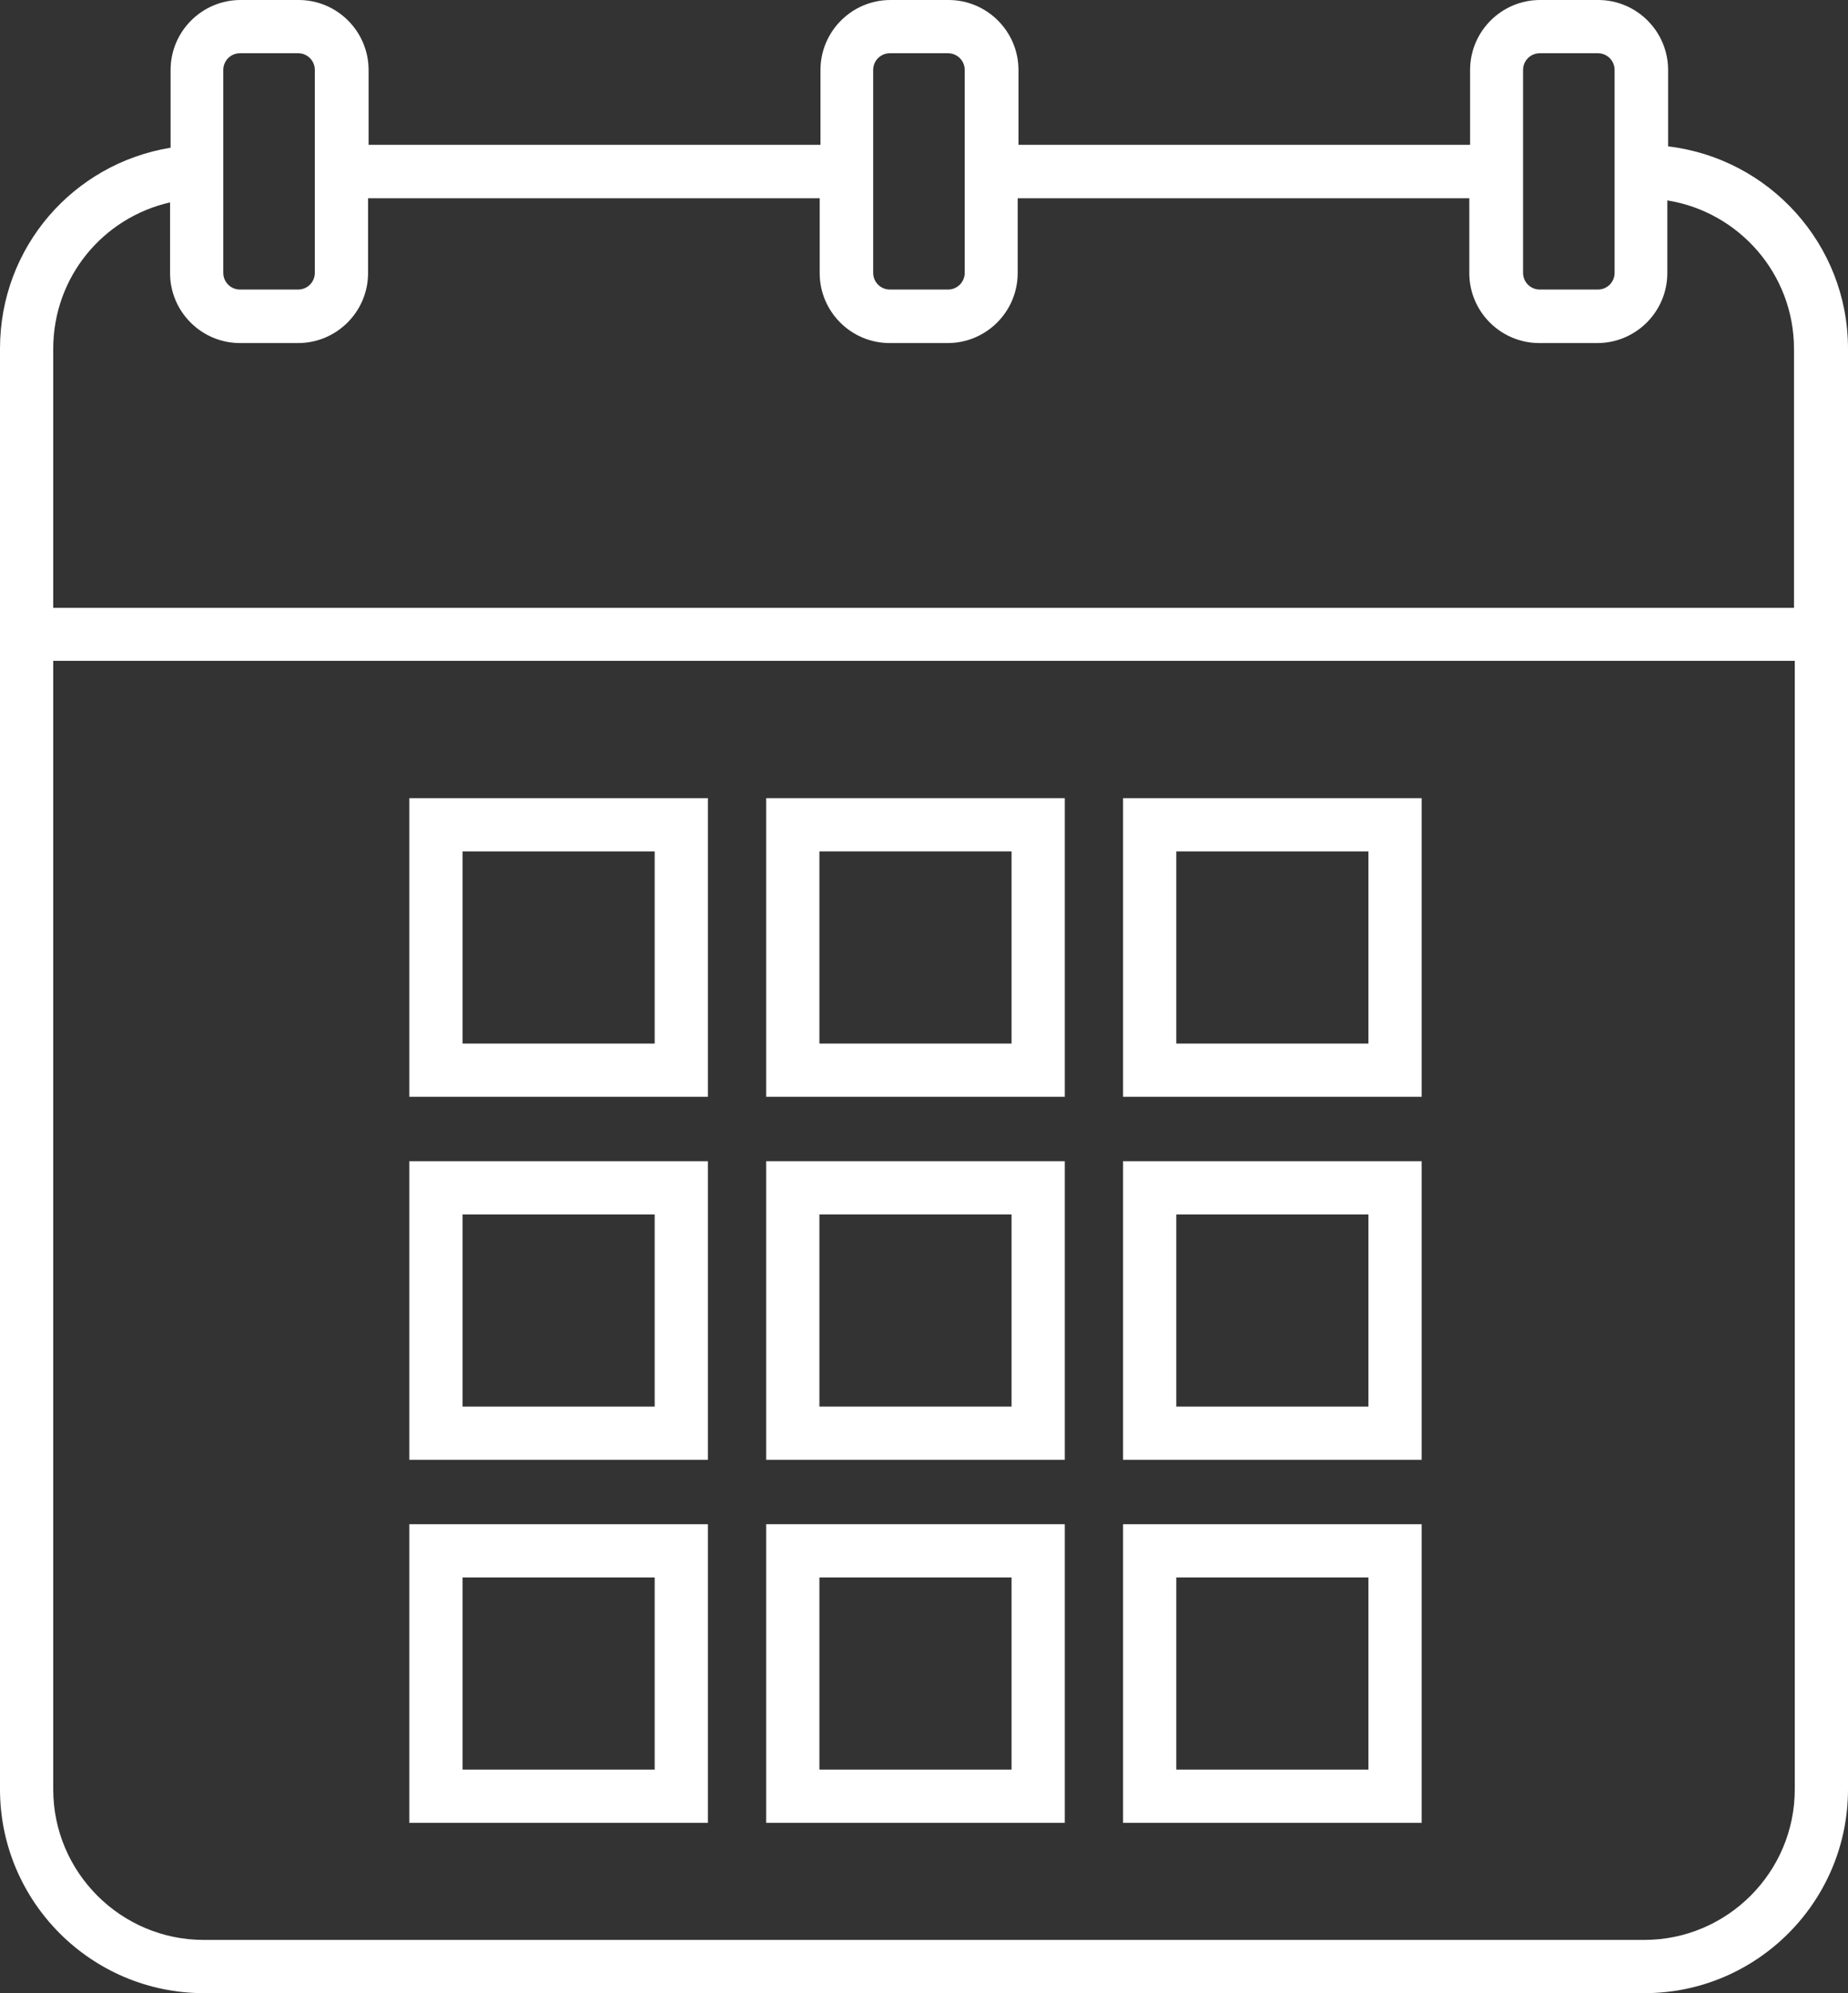
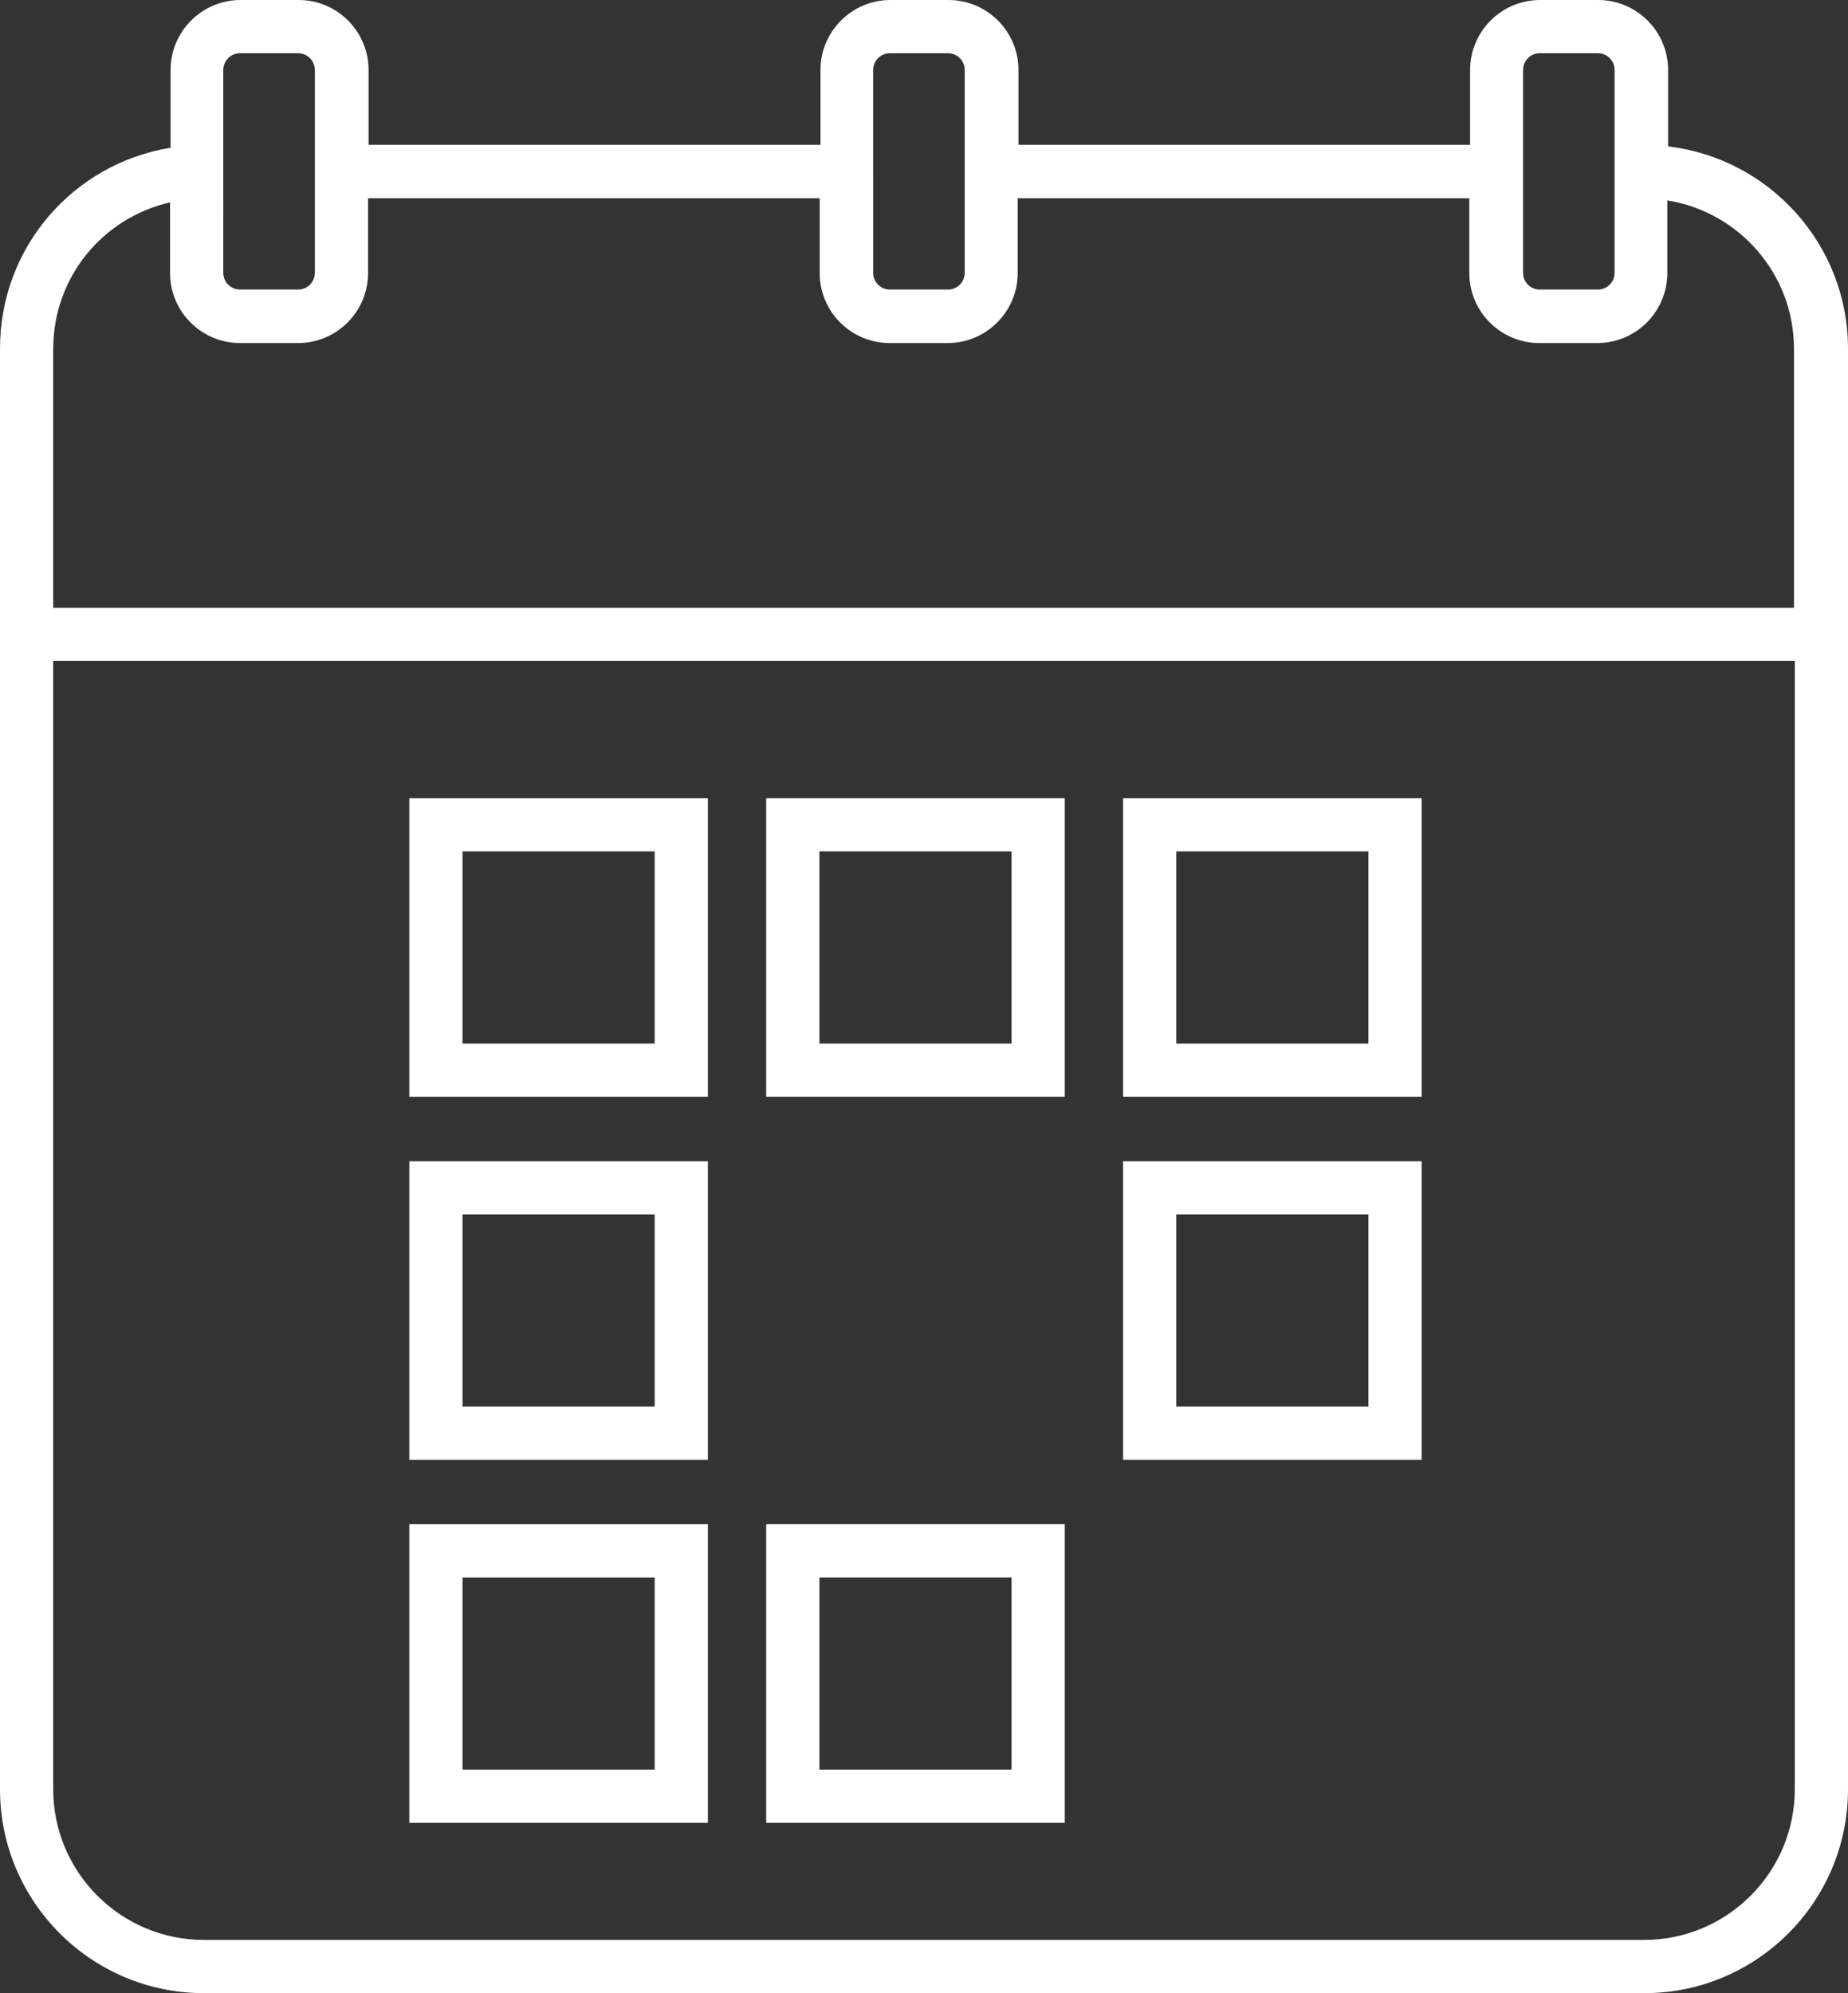
<svg xmlns="http://www.w3.org/2000/svg" id="Layer_2" viewBox="0 0 69.44 74.89">
  <rect x="0" y="0" width="69.44" height="74.89" fill="#333333" stroke="none" />
  <defs>
    <style>.cls-1{fill:#fff;stroke-width:0px;}</style>
  </defs>
  <g id="Layer_1-2">
    <path class="cls-1" d="m62.68,5.5v-2.87c0-1.45-1.18-2.63-2.63-2.63h-2.18c-1.45,0-2.63,1.18-2.63,2.63v2.81h-16.97v-2.81c0-1.45-1.18-2.63-2.63-2.63h-2.18c-1.45,0-2.63,1.18-2.63,2.63v2.81H13.85v-2.81c0-1.45-1.18-2.63-2.63-2.63h-2.18c-1.45,0-2.63,1.18-2.63,2.63v2.92c-3.66.6-6.41,3.74-6.41,7.55v54.13c0,4.22,3.43,7.66,7.66,7.66h54.13c4.22,0,7.65-3.43,7.65-7.66V13.1c0-3.92-2.96-7.15-6.76-7.6Zm-5.45-2.87c0-.35.28-.63.63-.63h2.18c.35,0,.63.28.63.63v7.62c0,.35-.28.63-.63.63h-2.18c-.35,0-.63-.28-.63-.63V2.63Zm-24.42,0c0-.35.28-.63.63-.63h2.18c.35,0,.63.28.63.63v7.62c0,.35-.28.63-.63.63h-2.18c-.35,0-.63-.28-.63-.63V2.63Zm-24.42,0c0-.35.28-.63.63-.63h2.18c.35,0,.63.28.63.63v7.62c0,.35-.28.63-.63.63h-2.18c-.35,0-.63-.28-.63-.63V2.63Zm-2,4.96v2.67c0,1.45,1.18,2.63,2.63,2.63h2.18c1.45,0,2.63-1.18,2.63-2.63v-2.81h16.97v2.81c0,1.45,1.18,2.63,2.63,2.63h2.18c1.45,0,2.63-1.18,2.63-2.63v-2.81h16.97v2.81c0,1.45,1.18,2.63,2.63,2.63h2.18c1.45,0,2.63-1.18,2.63-2.63v-2.73c2.69.43,4.76,2.76,4.76,5.58v9.73H2v-9.73c0-2.7,1.87-4.94,4.41-5.51Zm55.38,65.3H7.66c-3.12,0-5.66-2.54-5.66-5.66V24.83h65.44v42.4c0,3.12-2.54,5.66-5.66,5.66Z" />
    <path class="cls-1" d="m15.38,41.21h11.22v-11.22h-11.22s0,11.22,0,11.22Zm2-9.22h7.22v7.22h-7.22v-7.22Z" />
    <path class="cls-1" d="m28.79,41.21h11.22v-11.22h-11.22v11.22Zm2-9.22h7.22v7.22h-7.22v-7.22Z" />
    <path class="cls-1" d="m42.2,41.21h11.22v-11.22h-11.22s0,11.22,0,11.22Zm2-9.22h7.22v7.22h-7.22s0-7.22,0-7.22Z" />
    <path class="cls-1" d="m15.38,54.85h11.22v-11.22h-11.22s0,11.22,0,11.22Zm2-9.22h7.22v7.22h-7.22v-7.22Z" />
-     <path class="cls-1" d="m28.79,54.85h11.22v-11.22h-11.22v11.22Zm2-9.22h7.22v7.22h-7.22v-7.22Z" />
    <path class="cls-1" d="m42.2,54.85h11.22v-11.22h-11.22s0,11.22,0,11.22Zm2-9.22h7.22v7.22h-7.22s0-7.22,0-7.22Z" />
-     <path class="cls-1" d="m42.2,68.49h11.22v-11.22h-11.22s0,11.22,0,11.22Zm2-9.22h7.22v7.22h-7.22s0-7.22,0-7.22Z" />
    <path class="cls-1" d="m15.38,68.49h11.22v-11.22h-11.22s0,11.22,0,11.22Zm2-9.22h7.22v7.22h-7.22v-7.22Z" />
    <path class="cls-1" d="m28.79,68.49h11.22v-11.22h-11.22v11.22Zm2-9.22h7.22v7.22h-7.22v-7.22Z" />
  </g>
</svg>